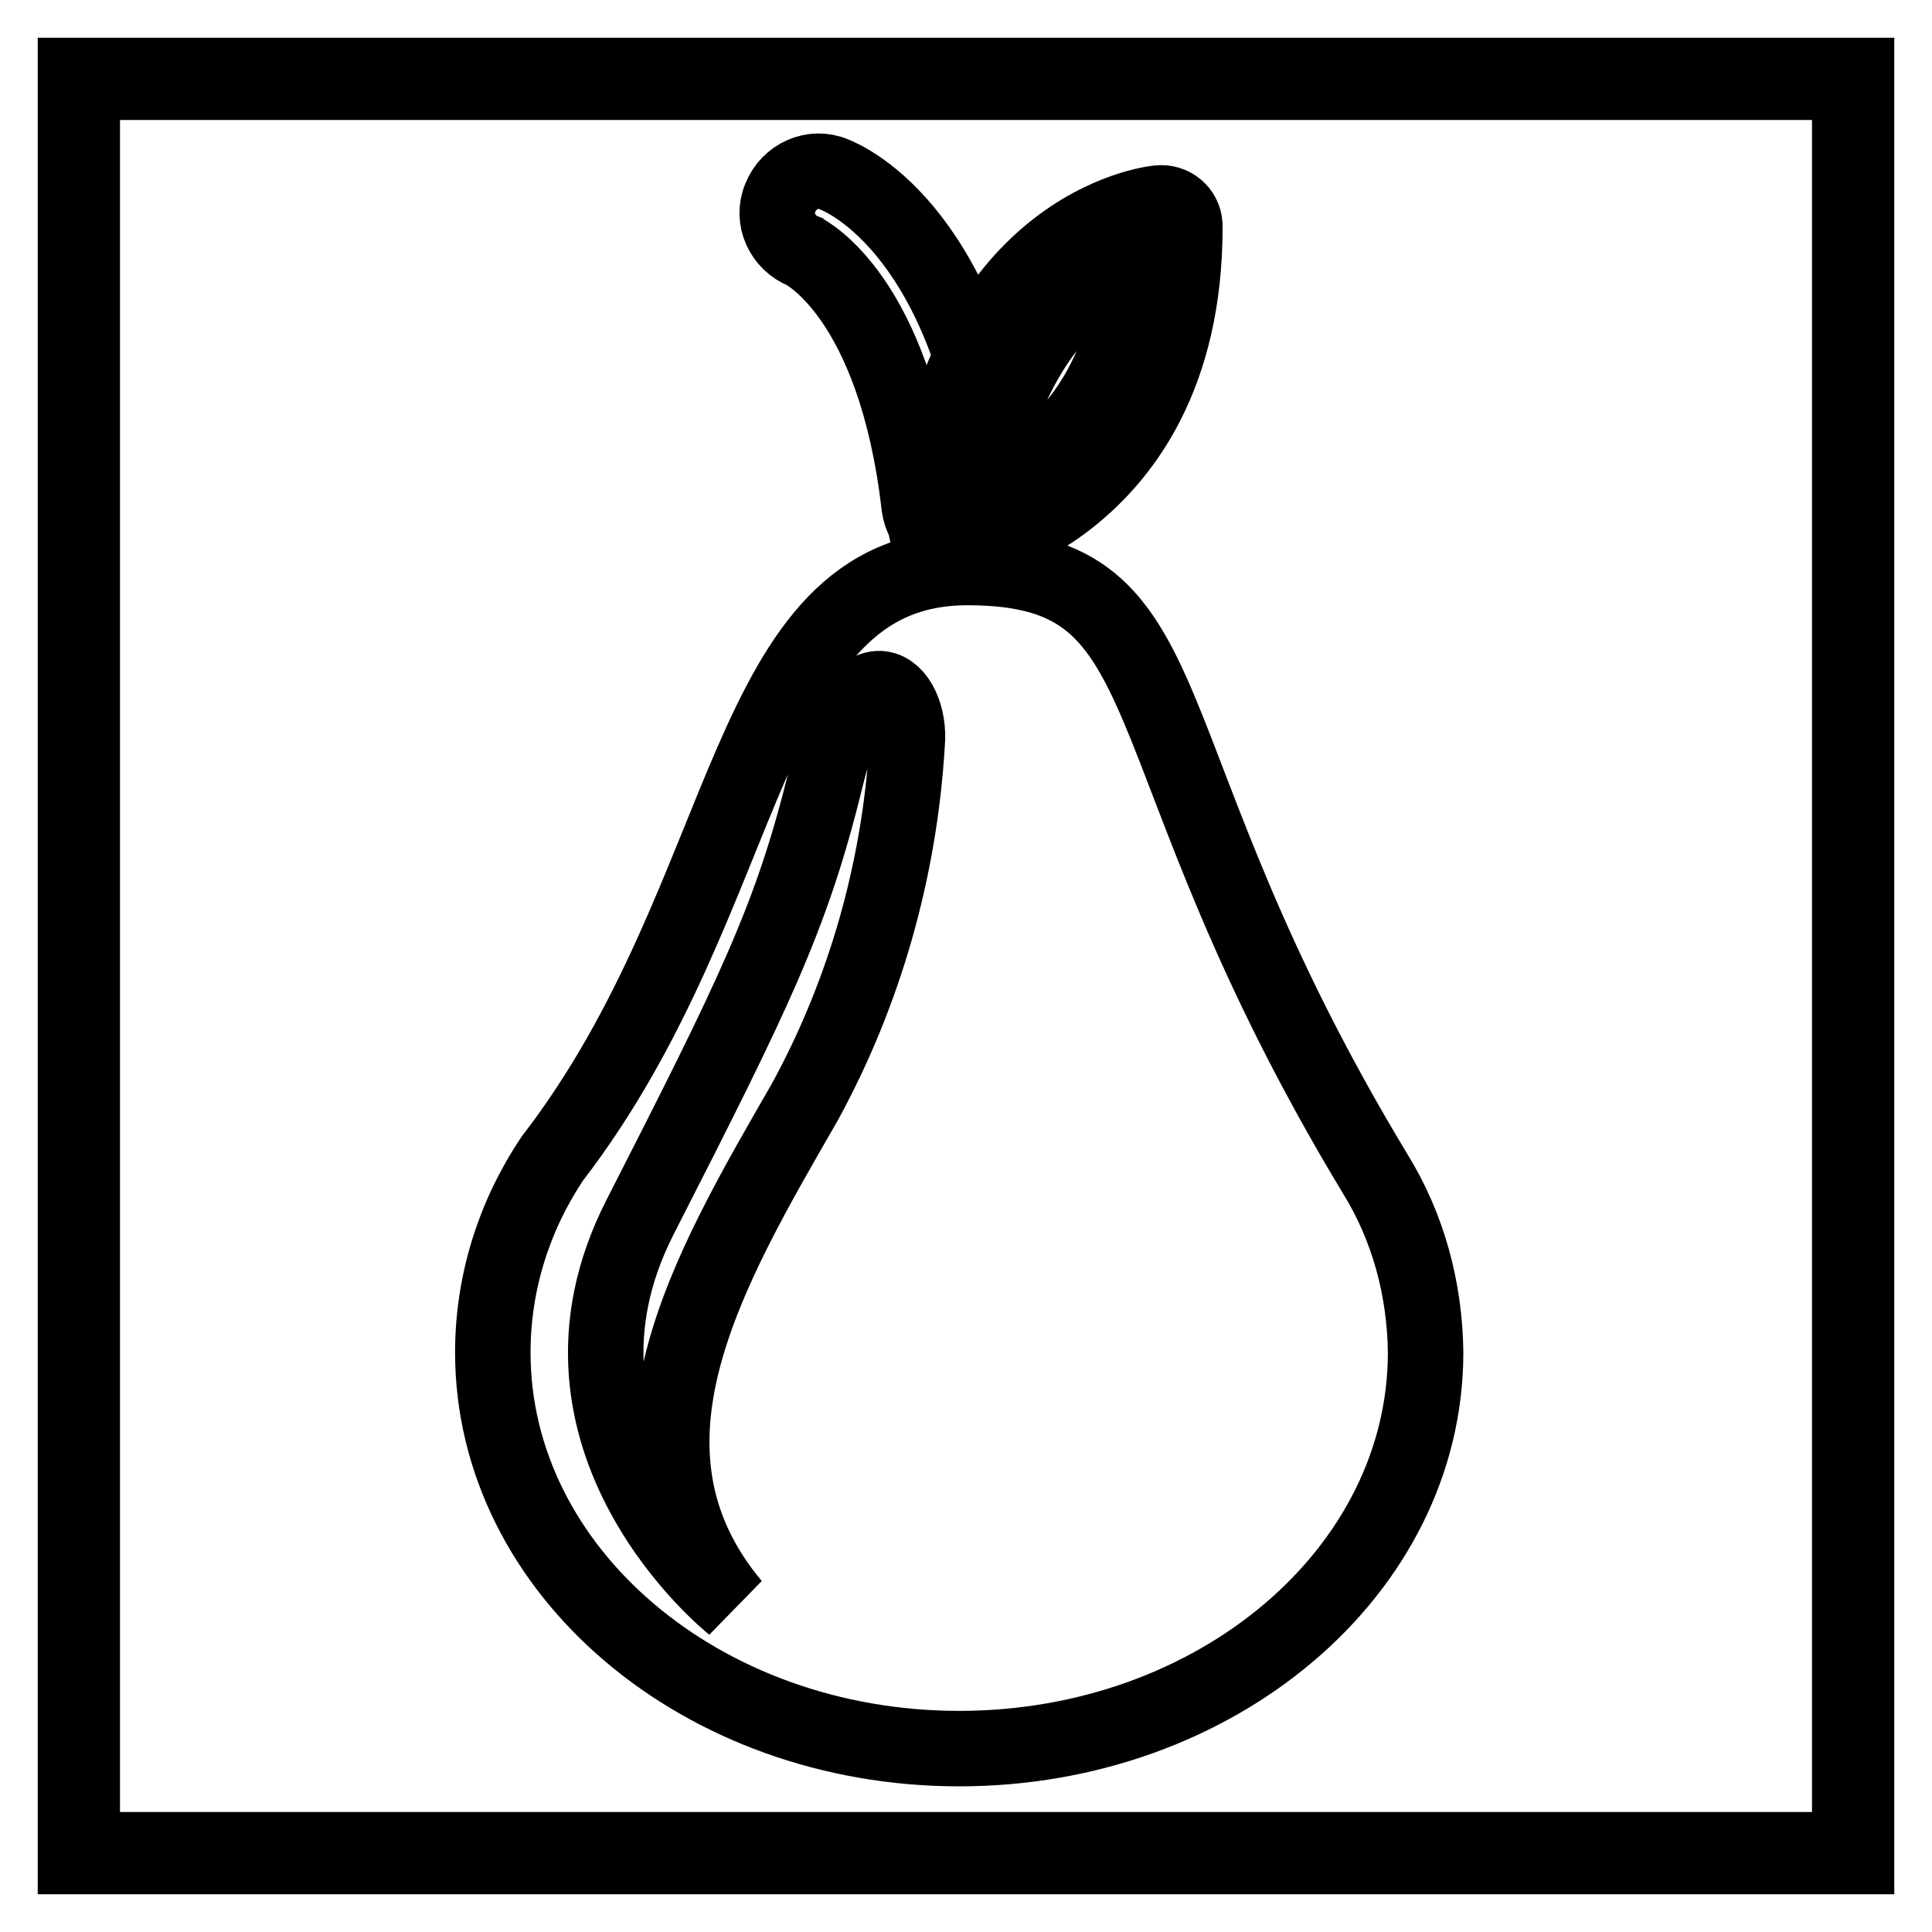
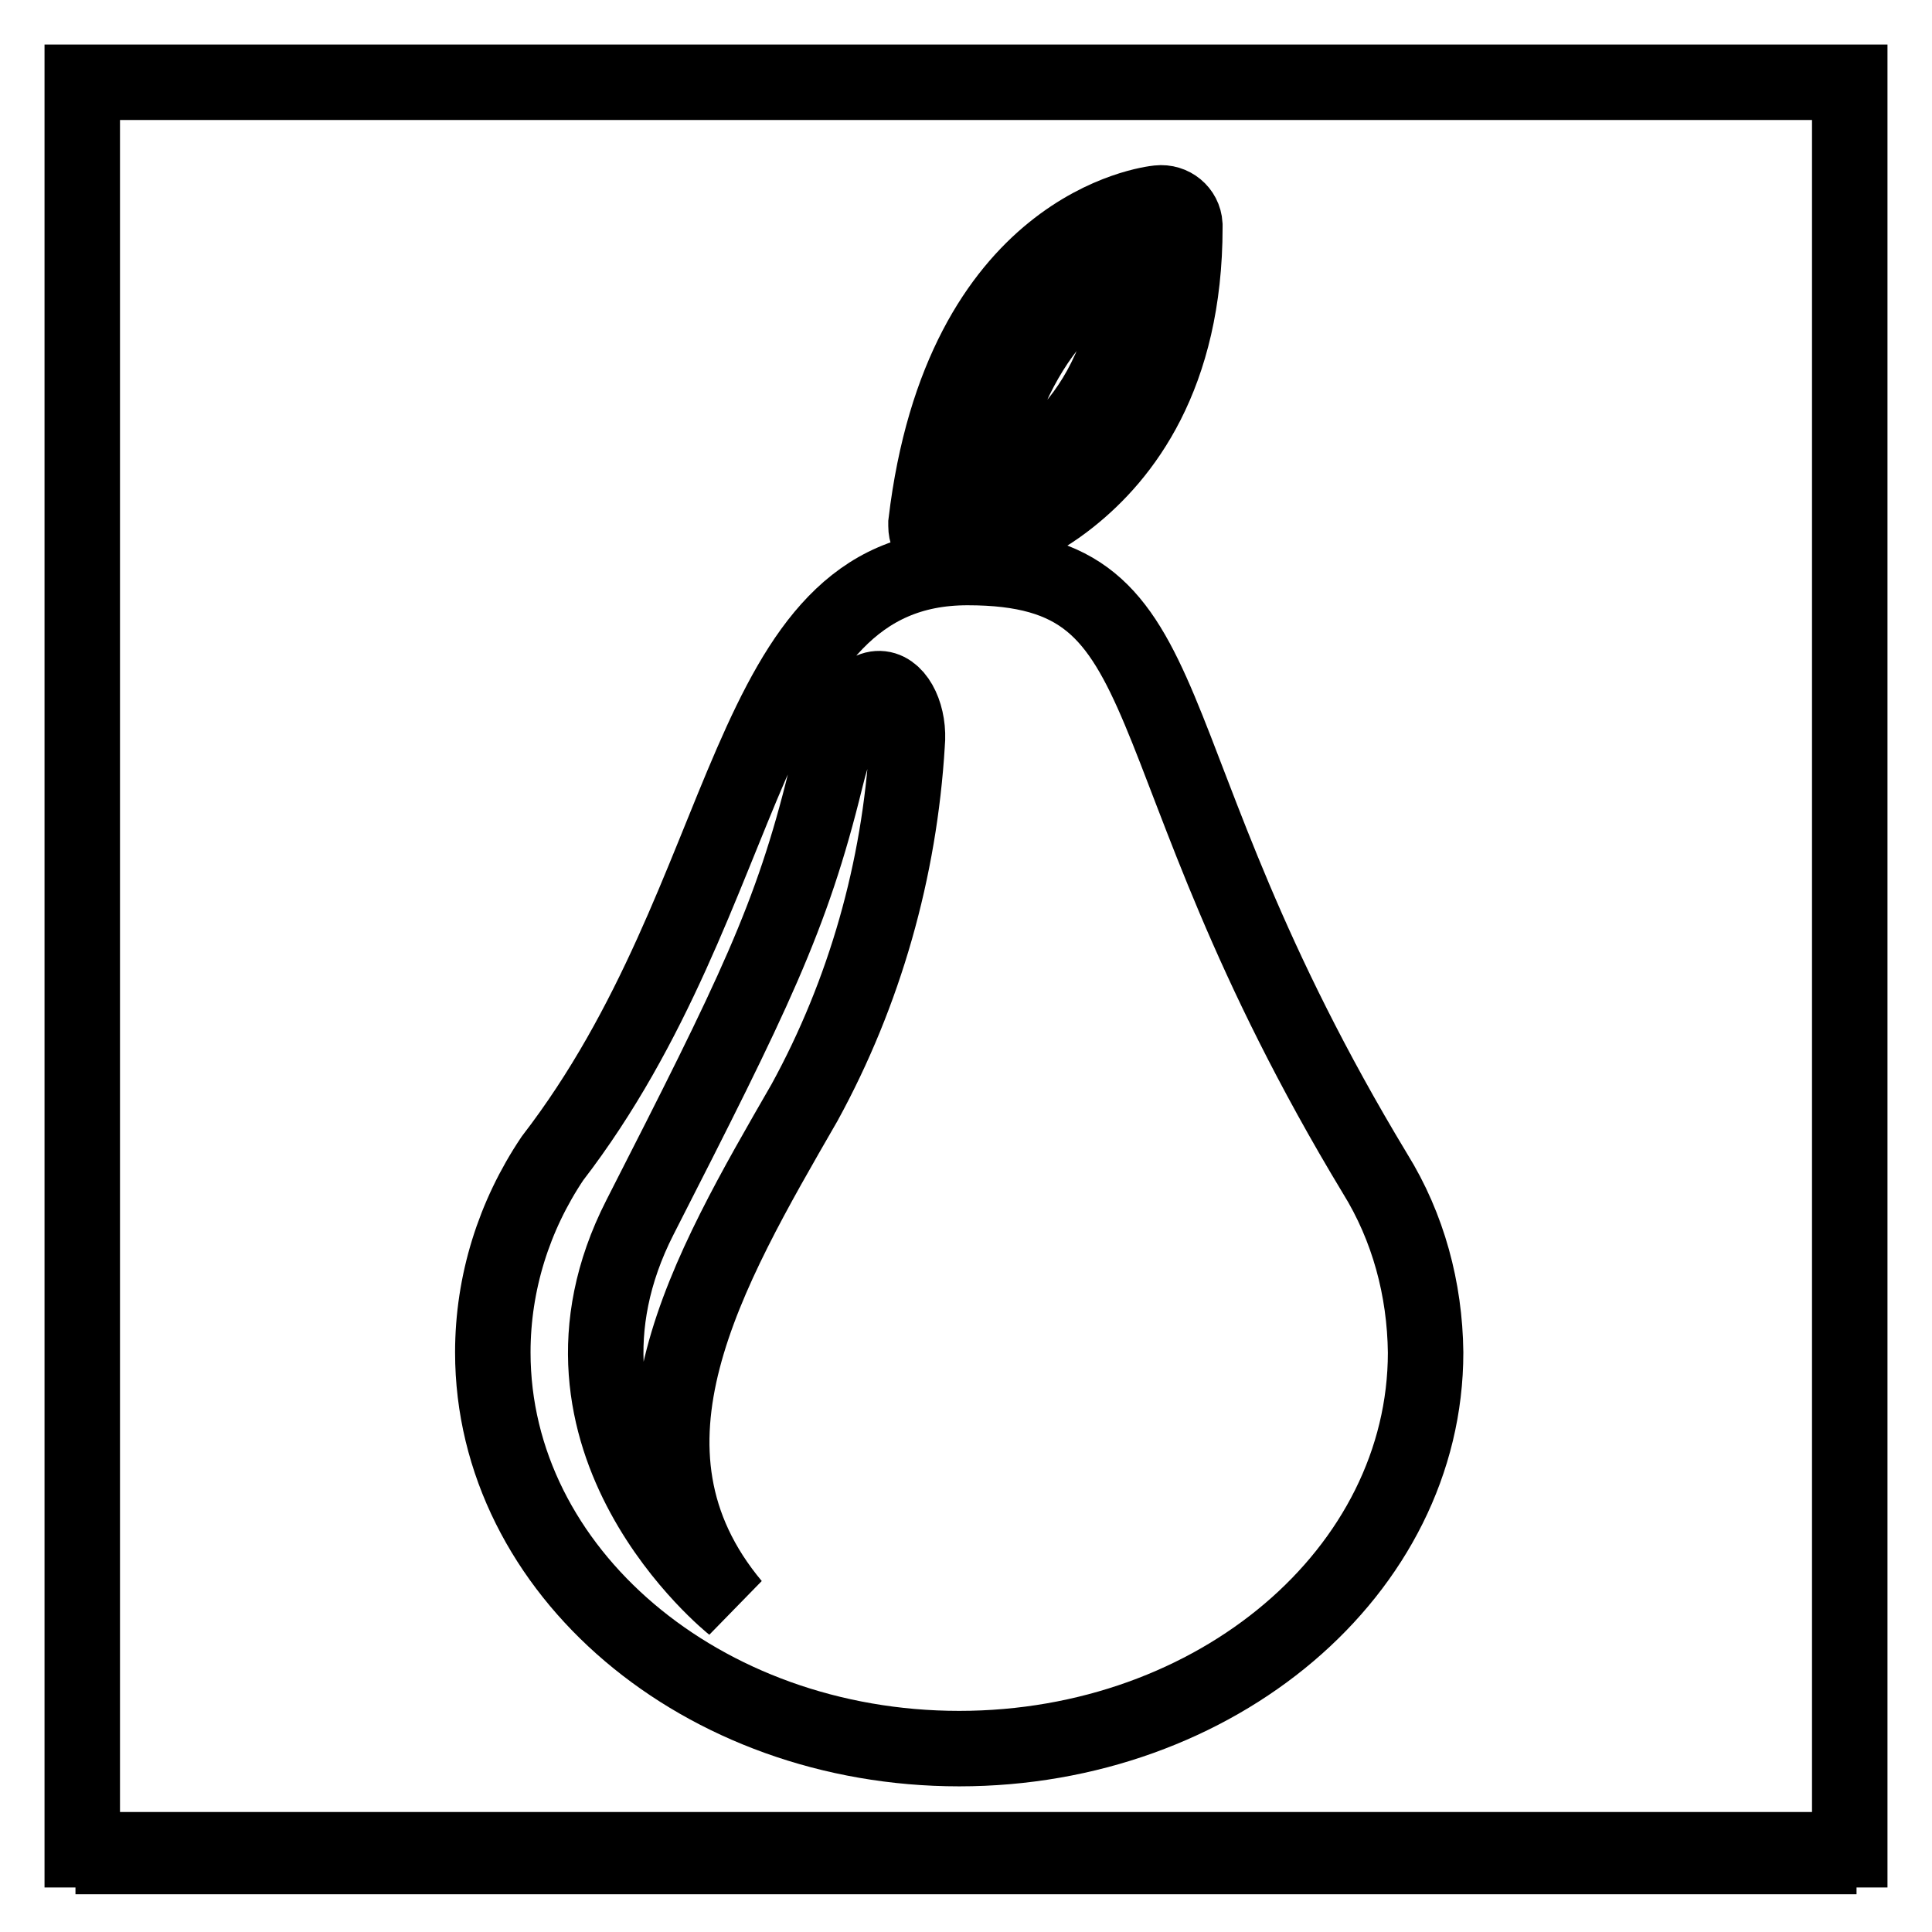
<svg xmlns="http://www.w3.org/2000/svg" version="1.1" x="0px" y="0px" viewBox="0 0 256 256" enable-background="new 0 0 256 256" xml:space="preserve">
  <g>
-     <path stroke-width="10" fill-opacity="0" stroke="#000000" d="M246,246H10V10h236V246z M10.9,245.1h234.2V10.9H10.9L10.9,245.1z" />
-     <path stroke-width="10" fill-opacity="0" stroke="#000000" d="M127.3,72c-2.8,0-5.1-2.1-5.5-4.9c-3.2-27.9-15.2-33.7-15.3-33.8c-2.8-1.1-4.3-4.3-3.1-7.1 c1.1-2.8,4.3-4.3,7.1-3.1c1.8,0.7,18.2,8,22.2,42.8c0.3,3-1.8,5.7-4.8,6.1L127.3,72z" />
+     <path stroke-width="10" fill-opacity="0" stroke="#000000" d="M246,246H10h236V246z M10.9,245.1h234.2V10.9H10.9L10.9,245.1z" />
    <path stroke-width="10" fill-opacity="0" stroke="#000000" d="M125.9,72.9c-1.8,0-3.2-1.4-3.2-3.2c0-0.1,0-0.3,0-0.4c4.7-39.4,29.8-42.3,30.8-42.4 c1.8-0.2,3.4,1.1,3.5,2.9c0,0,0,0,0,0c0,0.1,0,0.2,0,0.3c0,19.8-8.3,30.3-15.2,35.8c-4.5,3.6-9.8,6-15.5,7L125.9,72.9z M150.5,34.3 c-5.8,2.3-16.7,9.2-20.7,31C136.7,62.7,149,55.3,150.5,34.3z" />
    <path stroke-width="10" fill-opacity="0" stroke="#000000" d="M182.2,155.5c-34.2-56.6-23.9-80.3-54-80.3c-30.1,0-27.9,43.1-55,78.3c-5.1,7.6-7.9,16.5-7.9,25.7 c0,29,27.7,52.5,61.8,52.5c34.1,0,61.8-23.5,61.8-52.5C188.8,170.8,186.6,162.6,182.2,155.5z M120.2,98.6 c-1,16.6-5.6,32.9-13.6,47.5c-12.9,22.4-26.8,45.9-9.5,66.6c0,0-27.4-21.8-12.3-51.4s20.1-39.7,24.6-58.1 C113.9,84.7,120.9,91.4,120.2,98.6L120.2,98.6z" />
  </g>
</svg>